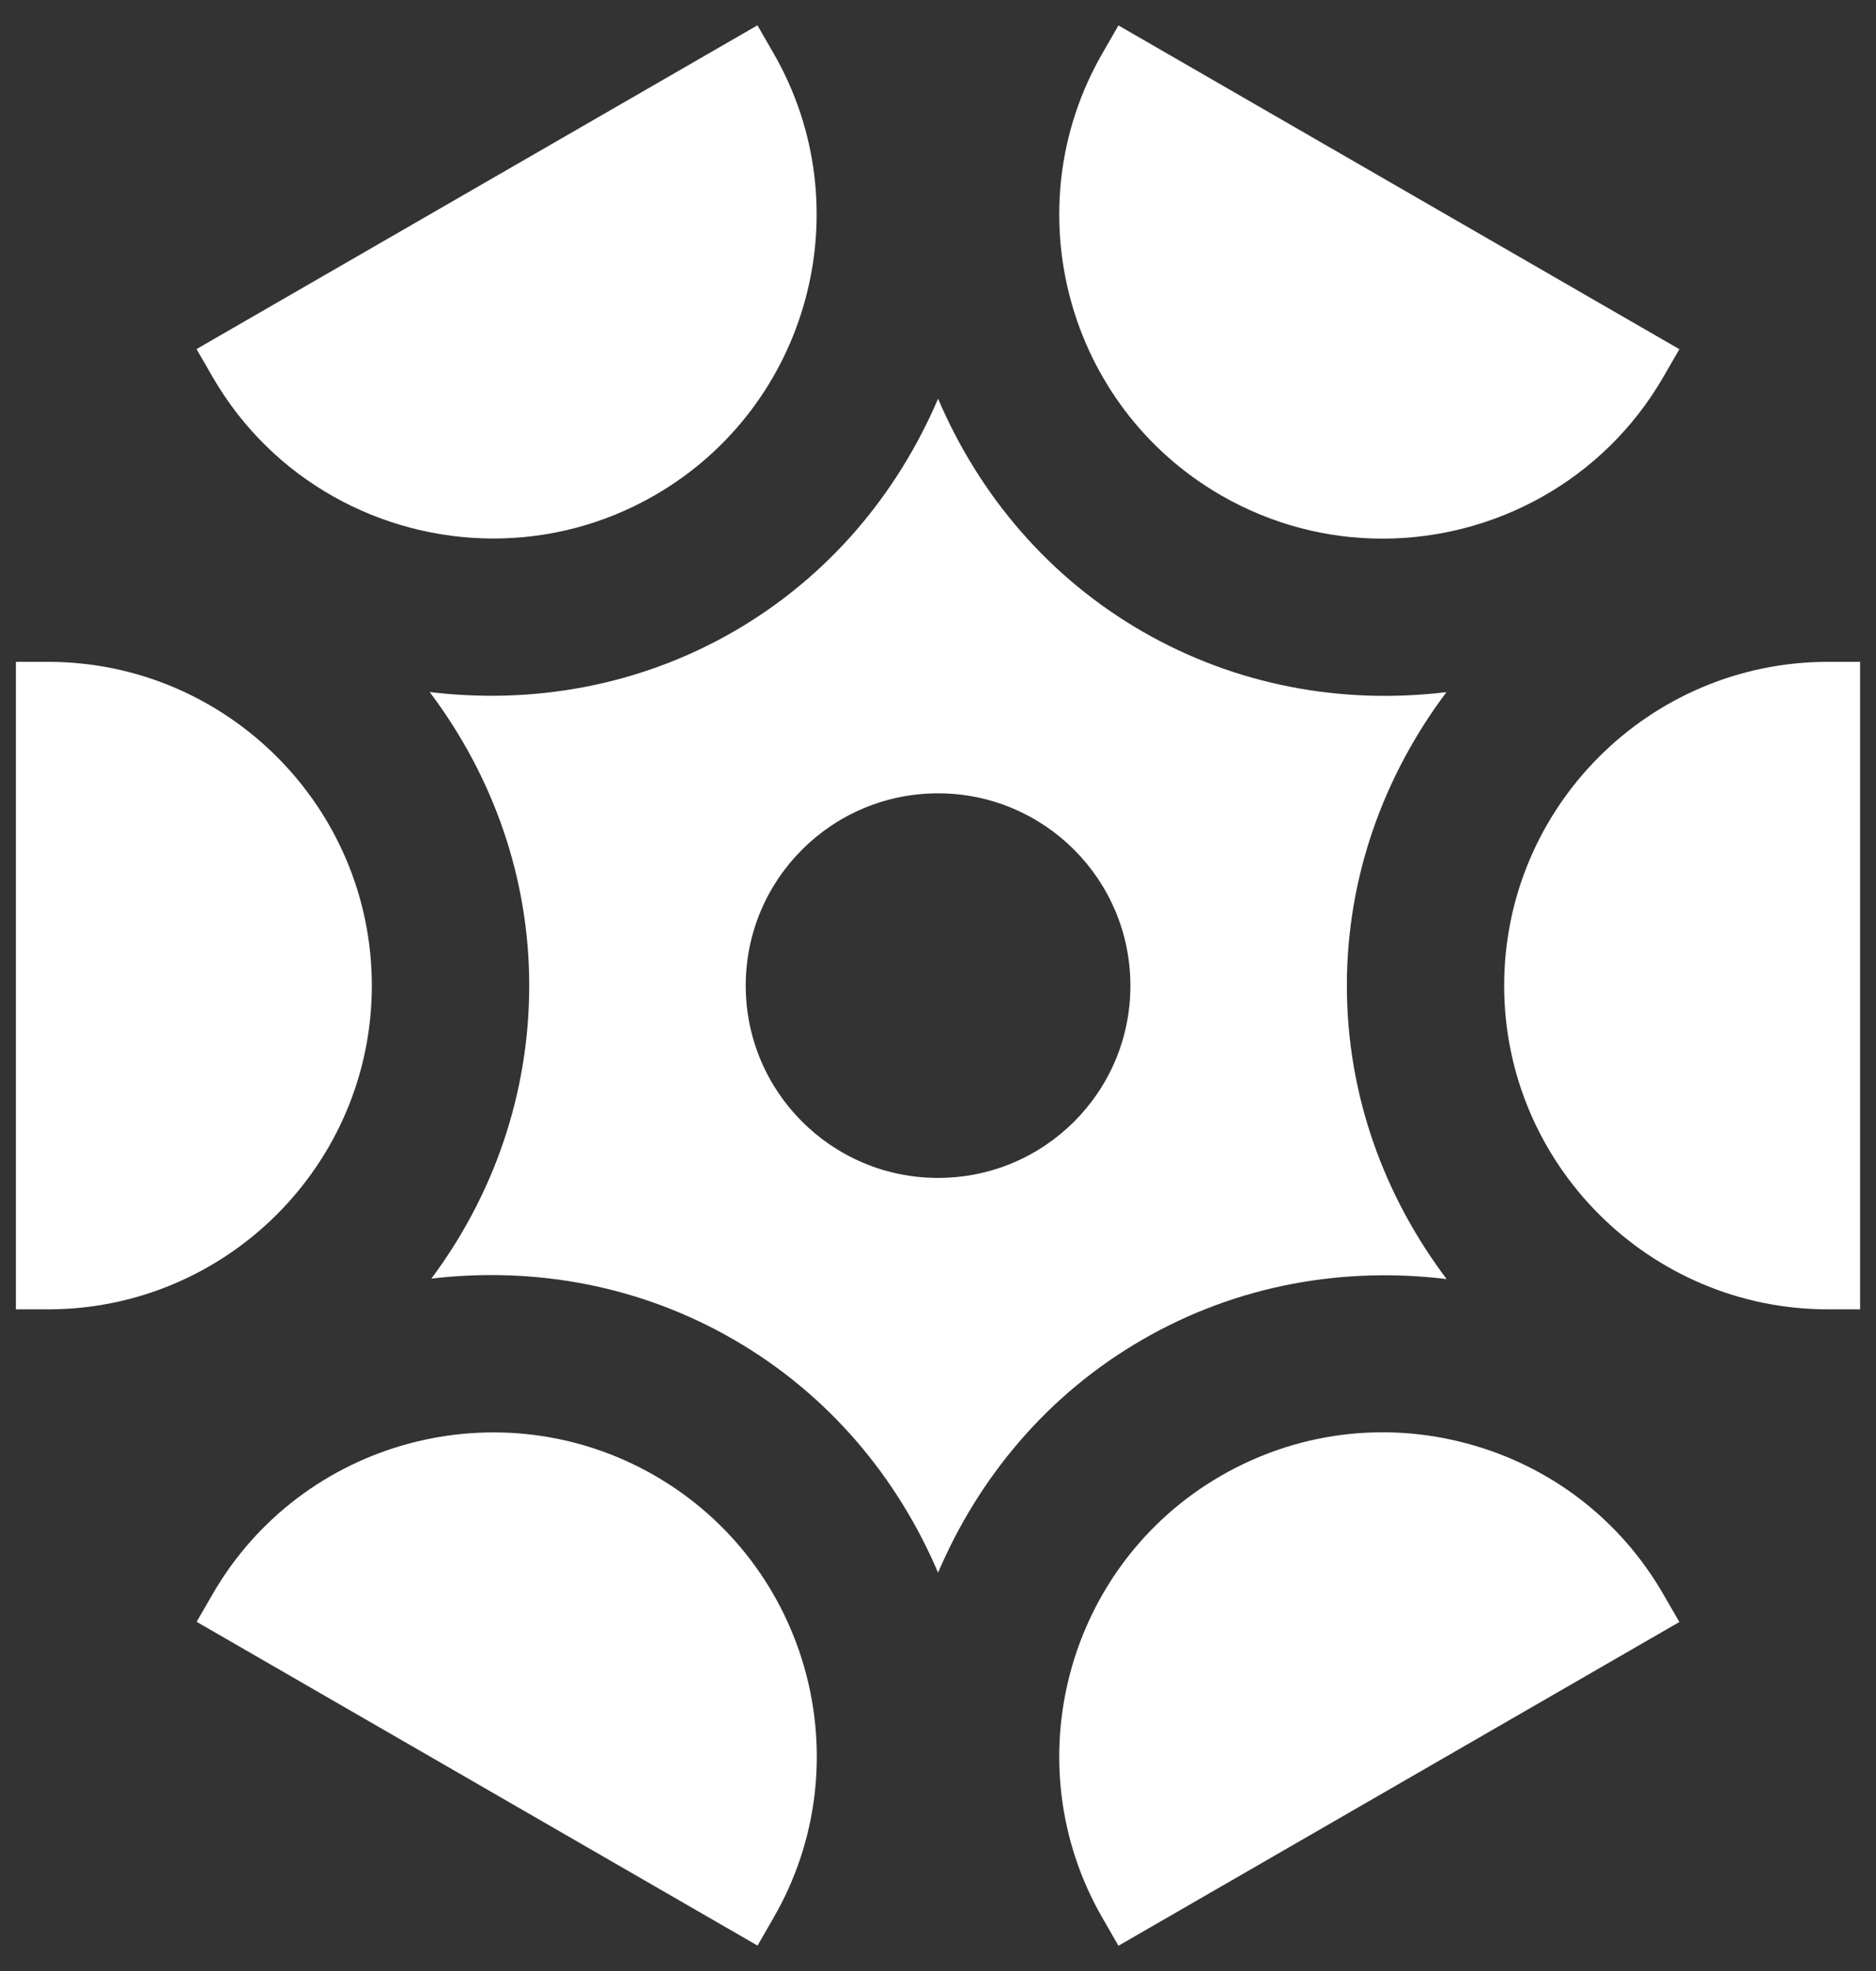
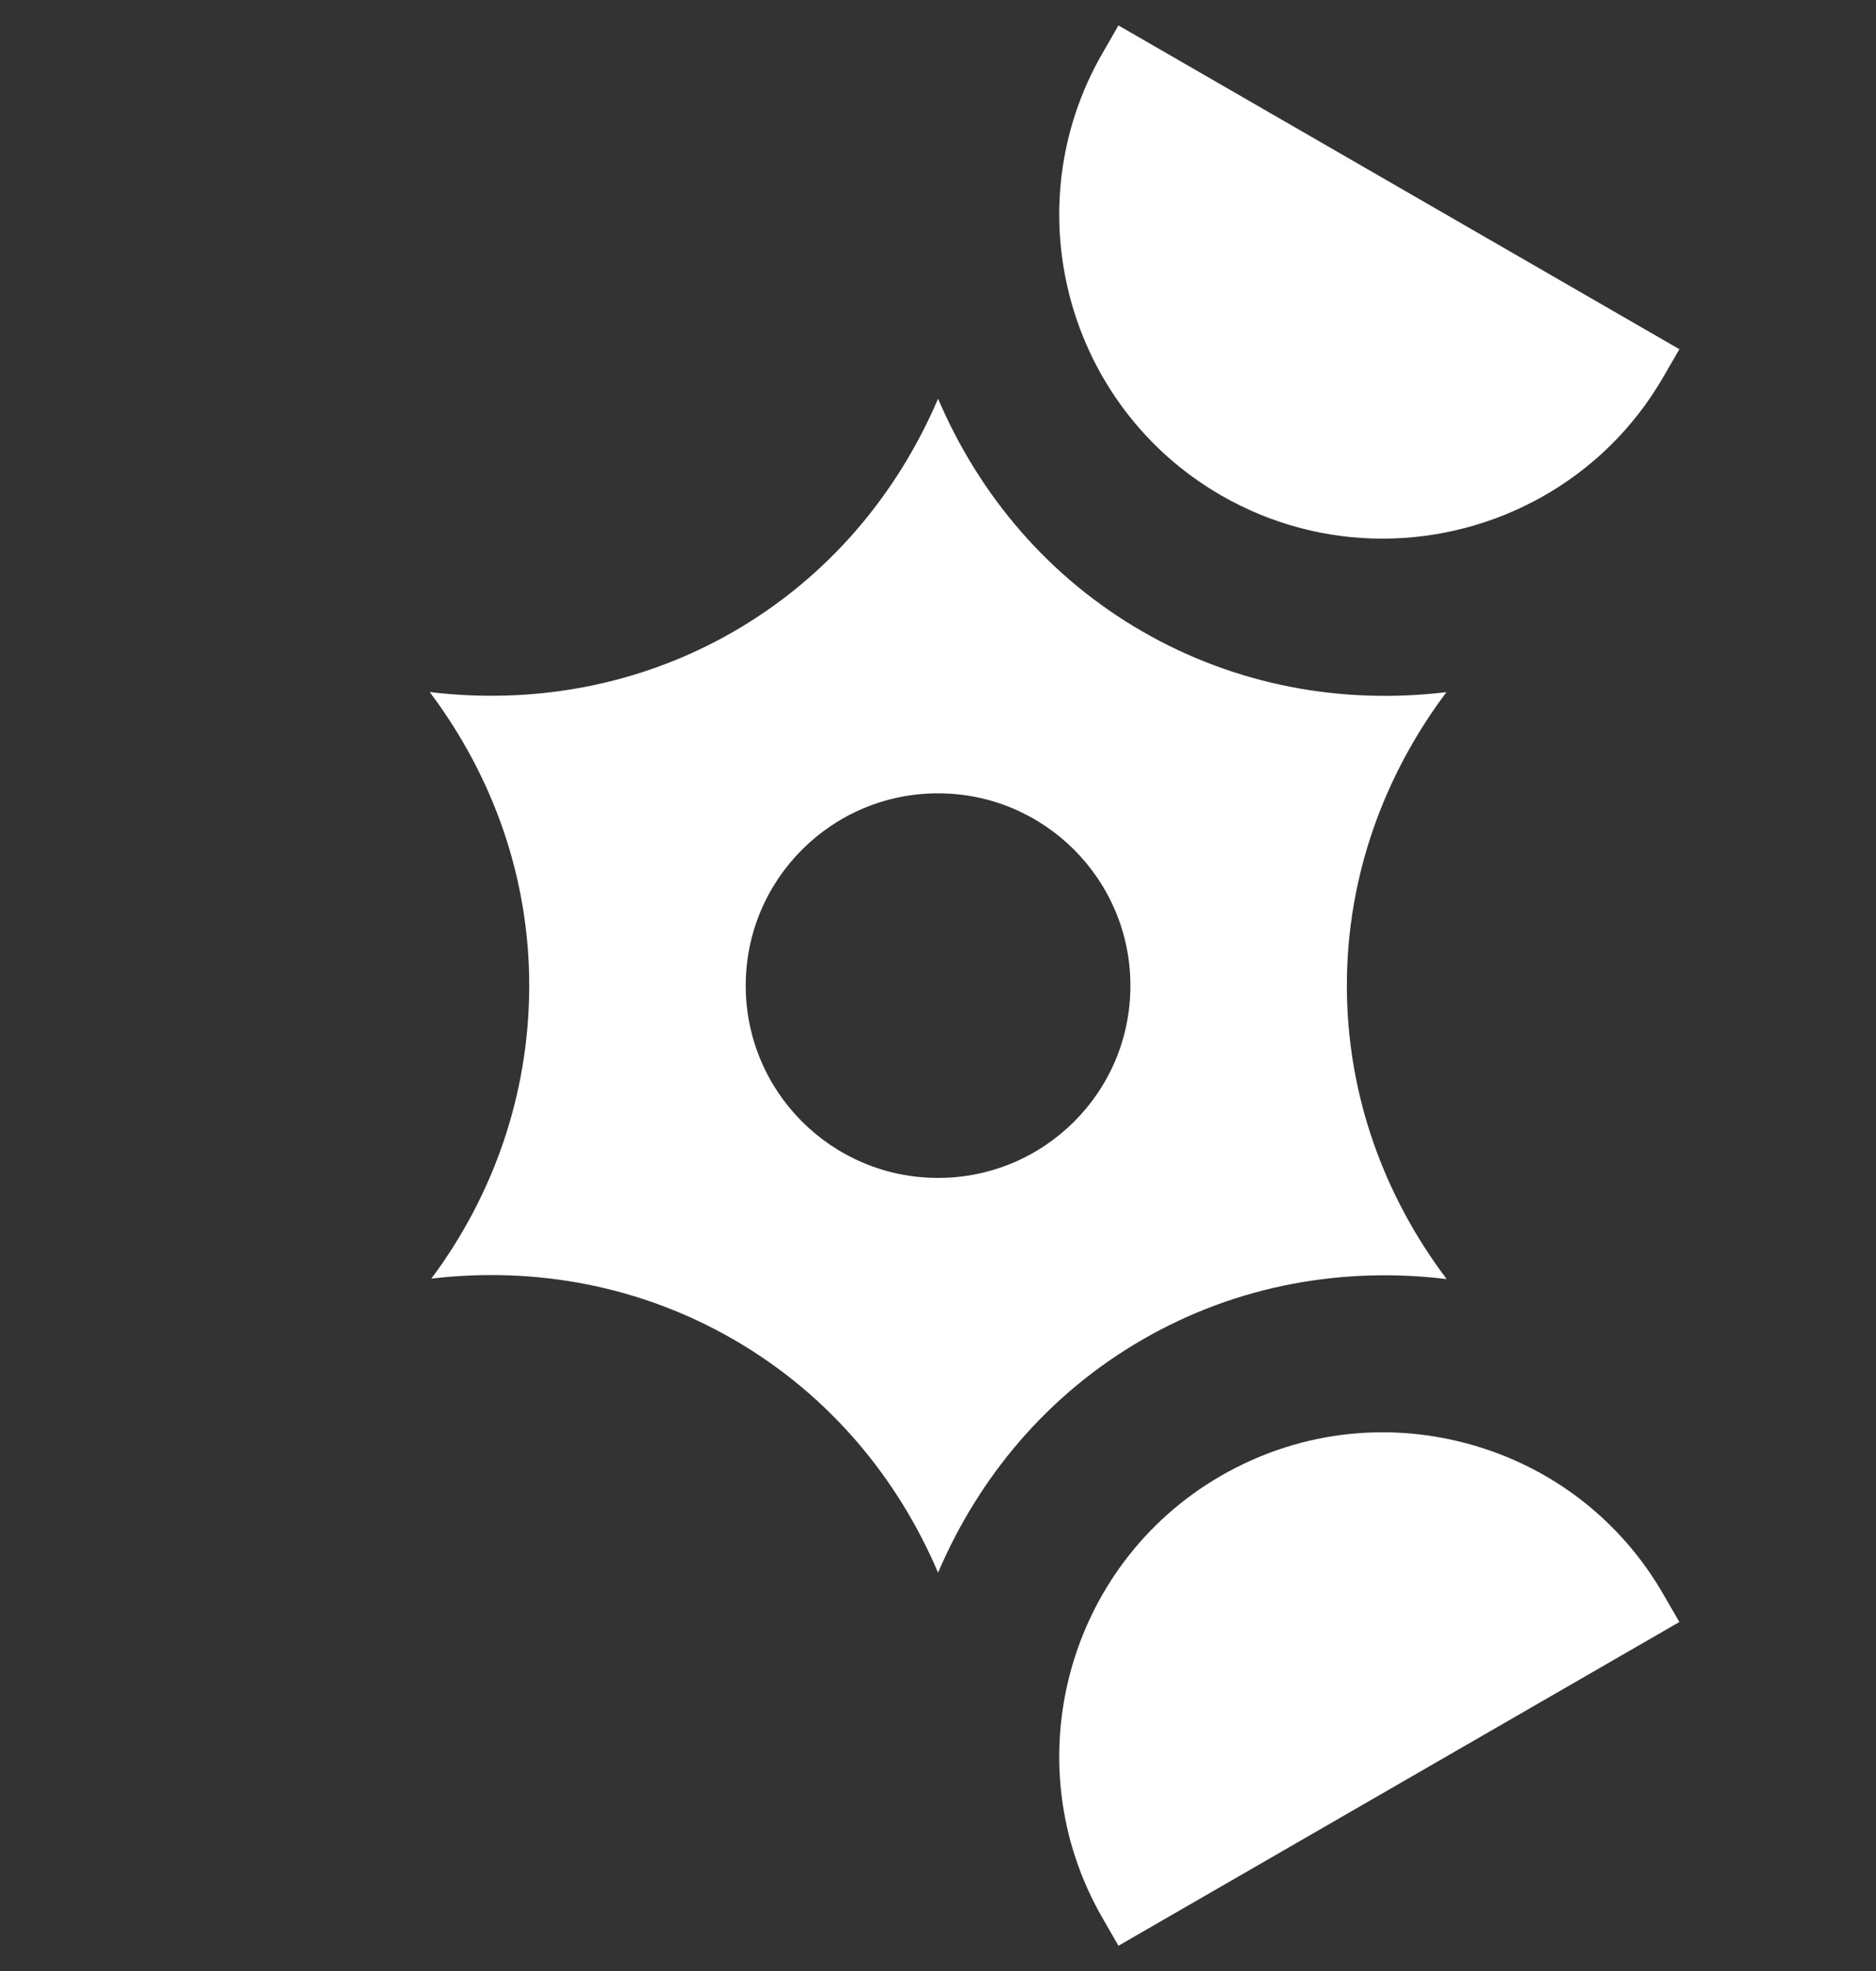
<svg xmlns="http://www.w3.org/2000/svg" width="59" height="62" viewBox="0 0 59 62" fill="none">
  <rect x="0" y="0" width="59" height="62" fill="#333333" stroke="none" />
-   <path d="M23.821 0.797L6.181 10.98L6.683 11.851C8.567 15.116 11.999 16.939 15.52 16.939C17.247 16.939 18.997 16.5 20.594 15.577C25.456 12.771 27.127 6.529 24.324 1.668L23.821 0.797Z" fill="white" />
  <path d="M46.13 45.403C43.506 44.7 40.759 45.061 38.402 46.419C33.541 49.226 31.869 55.464 34.672 60.329L35.175 61.203L52.816 51.02L52.313 50.149C50.955 47.793 48.758 46.107 46.13 45.403Z" fill="white" />
-   <path d="M11.694 31.002C11.694 25.385 7.122 20.818 1.509 20.818H0.5V41.185H1.509C7.126 41.185 11.694 36.618 11.694 31.002Z" fill="white" />
-   <path d="M57.491 20.818C51.874 20.818 47.306 25.385 47.306 31.002C47.306 36.618 51.878 41.185 57.491 41.185H58.5V20.818H57.491Z" fill="white" />
-   <path d="M20.598 46.418C15.732 43.611 9.494 45.282 6.687 50.143L6.184 51.014L23.825 61.198L24.328 60.323C27.134 55.466 25.459 49.228 20.598 46.418Z" fill="white" />
  <path d="M38.402 15.581C40.003 16.504 41.749 16.943 43.476 16.943C46.998 16.943 50.43 15.116 52.313 11.855L52.816 10.984L35.175 0.8L34.672 1.675C31.869 6.536 33.541 12.774 38.402 15.581Z" fill="white" />
  <path d="M42.359 31.002C42.359 27.529 43.55 24.358 45.49 21.771C42.188 22.17 38.864 21.555 35.934 19.866C33.001 18.176 30.808 15.6 29.502 12.541C28.233 15.511 26.081 18.128 23.073 19.866C20.065 21.6 16.719 22.155 13.514 21.768C15.513 24.425 16.644 27.615 16.644 30.998C16.644 34.456 15.49 37.639 13.566 40.218C16.853 39.831 20.158 40.449 23.073 42.135C26.081 43.873 28.236 46.494 29.502 49.468C30.771 46.494 32.923 43.873 35.934 42.135C38.942 40.397 42.289 39.842 45.497 40.233C43.55 37.65 42.359 34.475 42.359 31.002ZM29.502 37.051C26.159 37.051 23.453 34.341 23.453 31.002C23.453 27.66 26.163 24.954 29.502 24.954C32.841 24.954 35.551 27.663 35.551 31.002C35.555 34.345 32.845 37.051 29.502 37.051Z" fill="white" />
</svg>